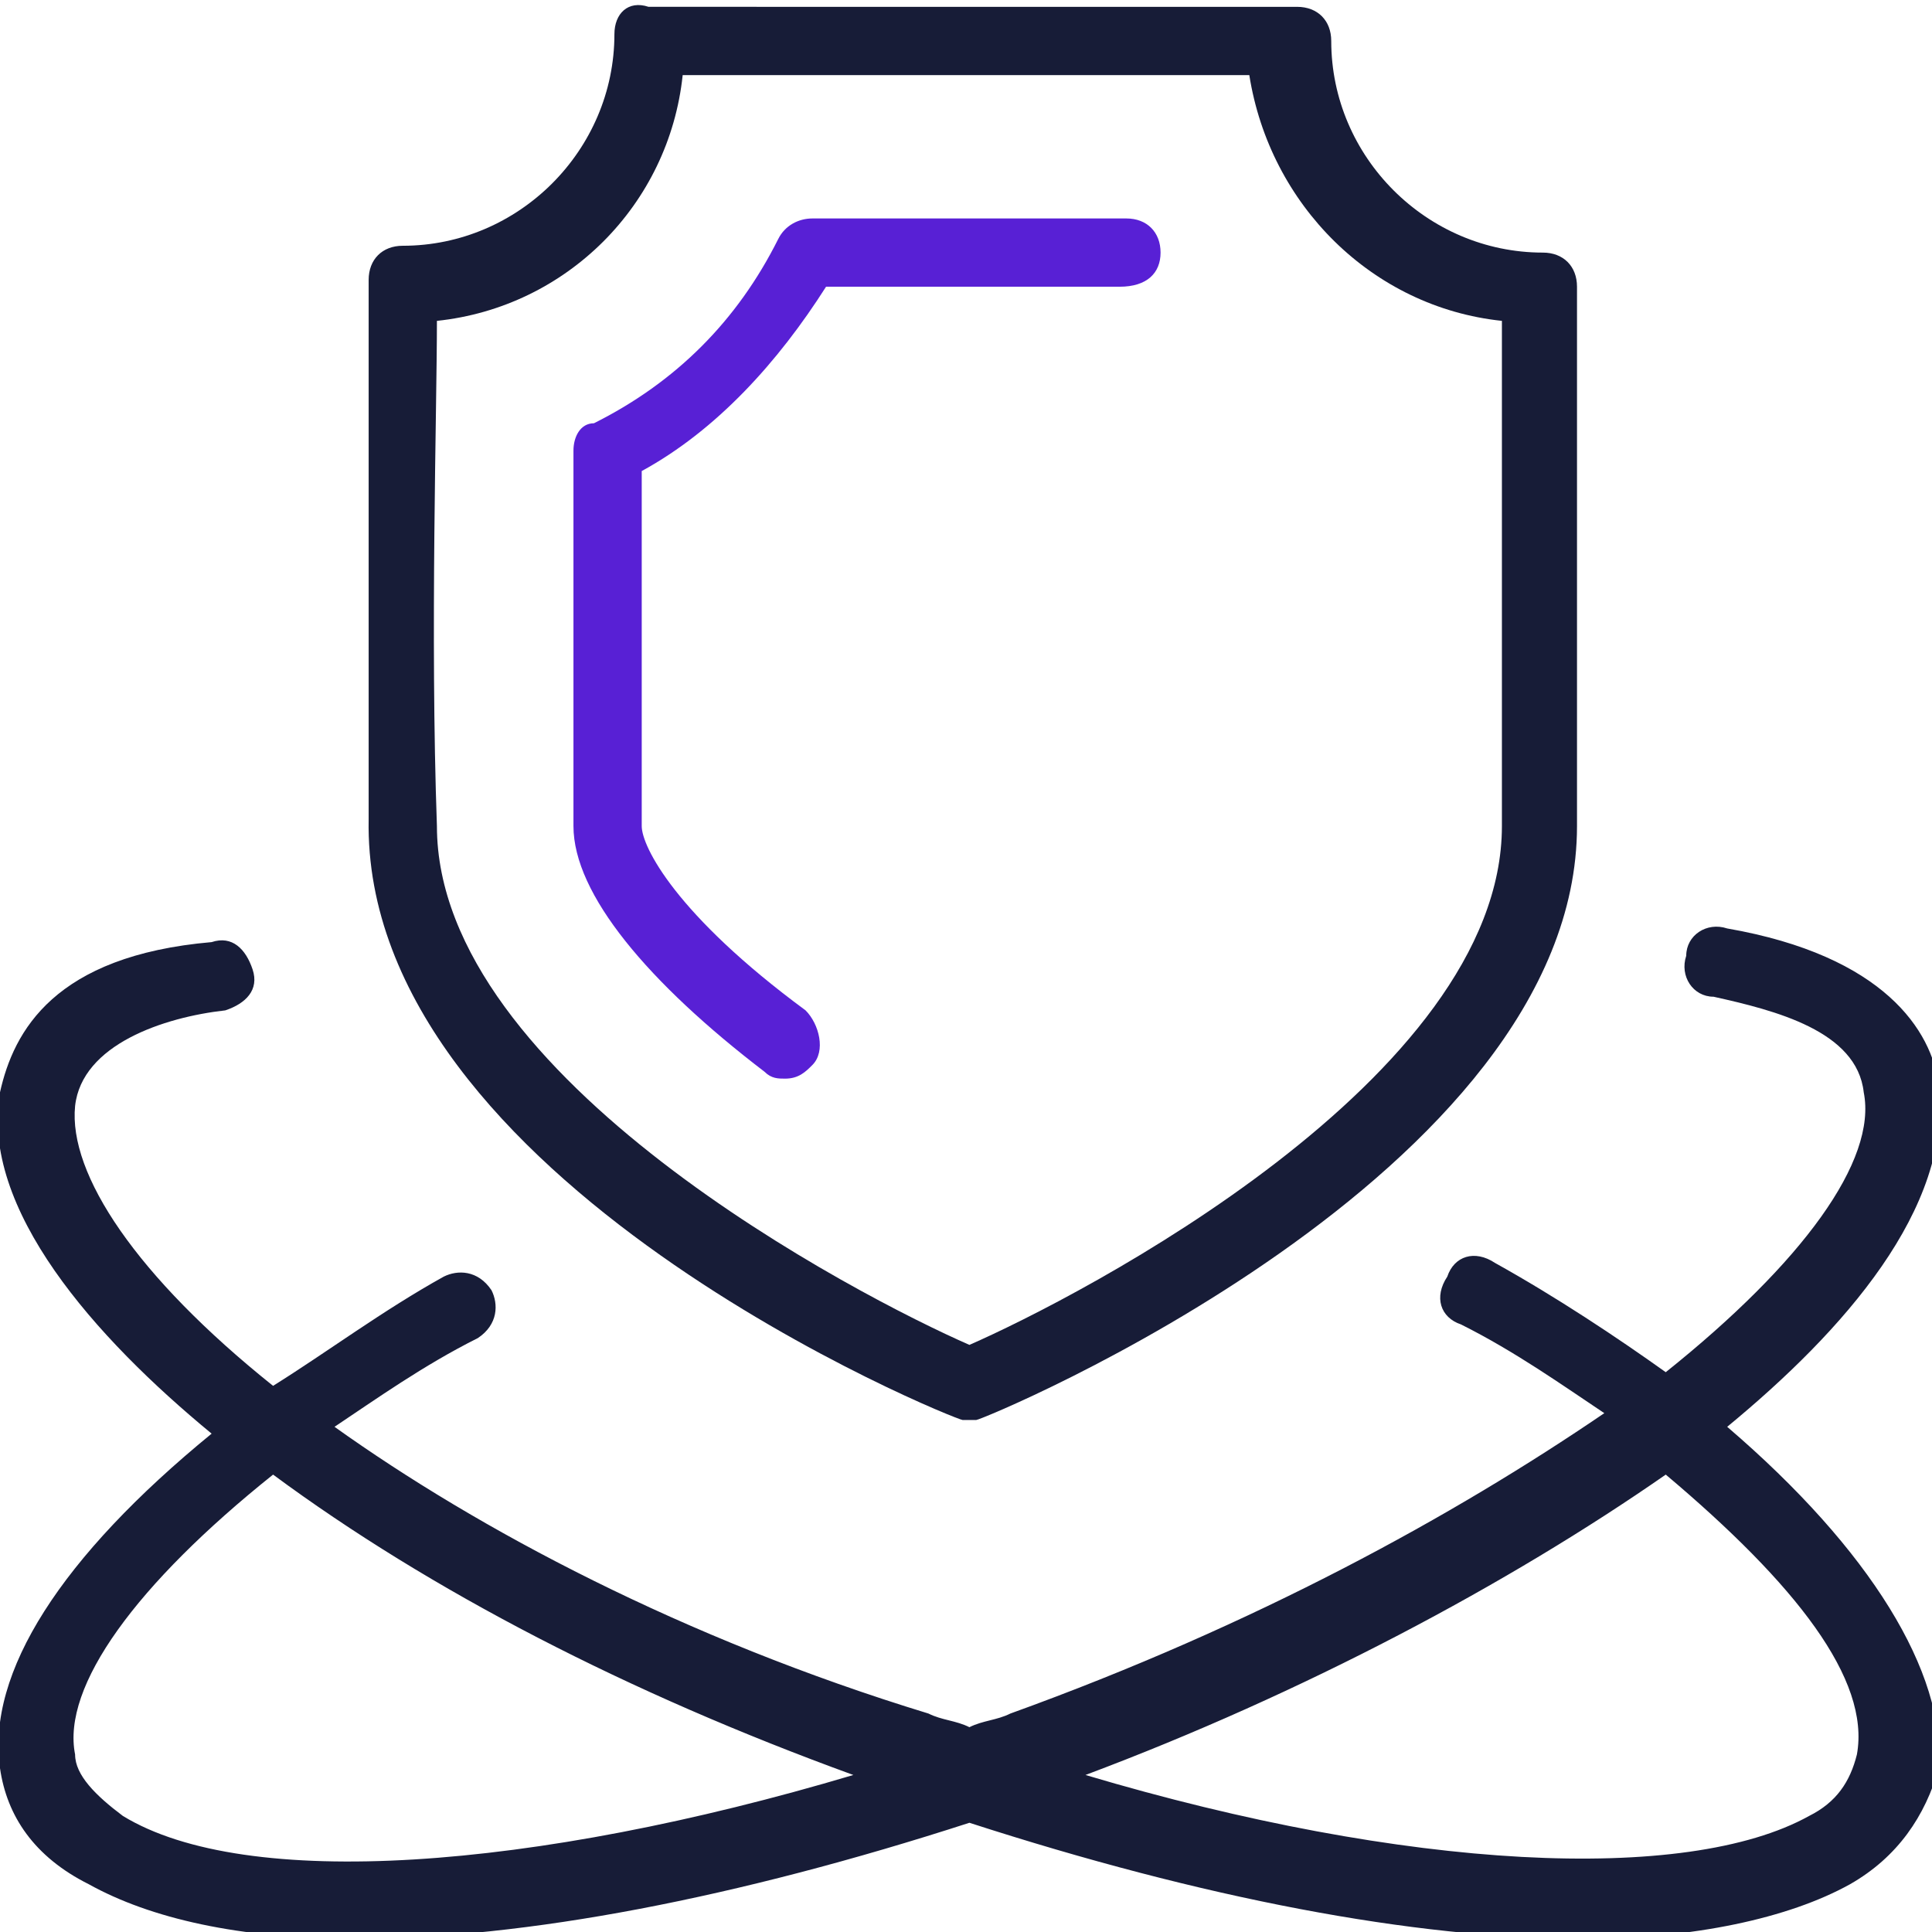
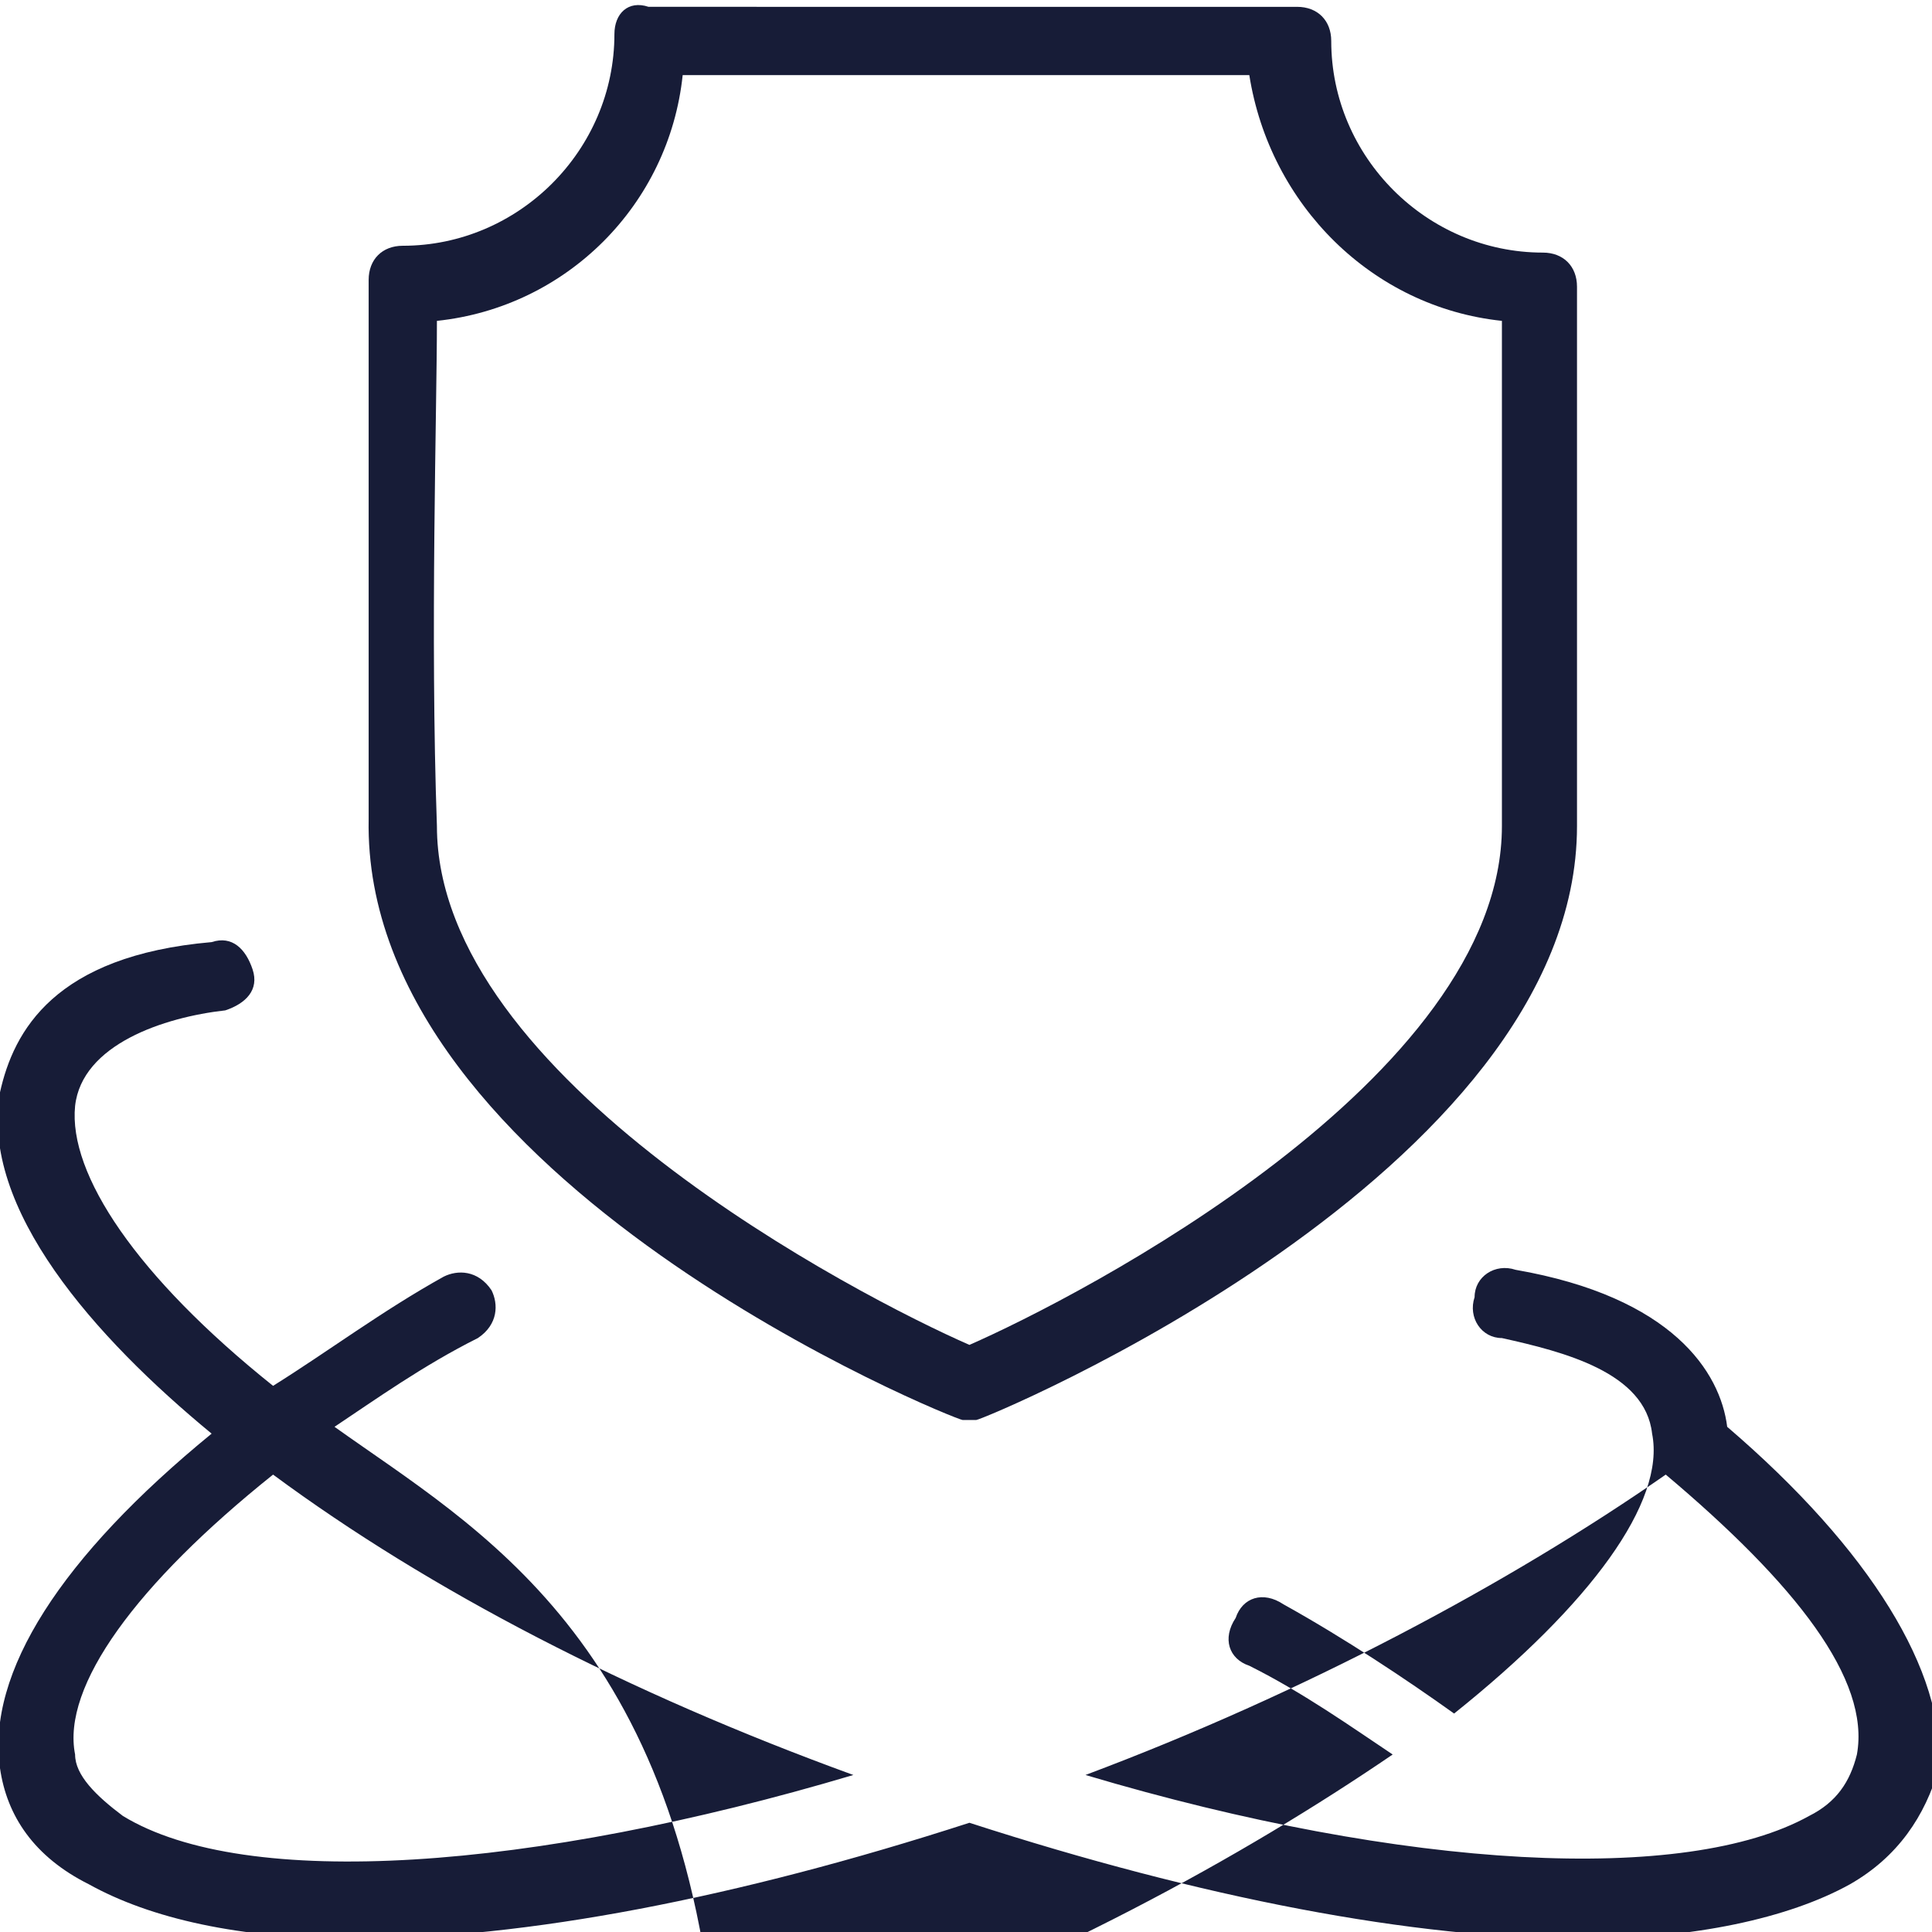
<svg xmlns="http://www.w3.org/2000/svg" version="1.1" id="Layer_2" x="0px" y="0px" viewBox="0 0 28.3 28.3" style="enable-background:new 0 0 28.3 28.3;" xml:space="preserve">
  <style type="text/css">
	.st0{fill:#171C37;}
	.st1{fill:#5820D5;}
</style>
  <g>
-     <path class="st0" d="M25.3,20.9c1.7-1.4,3.3-3.2,3.1-5c-0.1-0.8-0.8-1.9-3.1-2.3c-0.3-0.1-0.6,0.1-0.6,0.4   c-0.1,0.3,0.1,0.6,0.4,0.6c0.9,0.2,2.1,0.5,2.2,1.4c0.2,1-0.9,2.5-2.9,4.1c-0.7-0.5-1.6-1.1-2.5-1.6c-0.3-0.2-0.6-0.1-0.7,0.2   c-0.2,0.3-0.1,0.6,0.2,0.7c0.8,0.4,1.5,0.9,2.1,1.3c-2.2,1.5-5.1,3.1-8.7,4.4c-0.2,0.1-0.4,0.1-0.6,0.2c-0.2-0.1-0.4-0.1-0.6-0.2   C10,24,7,22.4,4.9,20.9C5.5,20.5,6.2,20,7,19.6c0.3-0.2,0.3-0.5,0.2-0.7c-0.2-0.3-0.5-0.3-0.7-0.2c-0.9,0.5-1.7,1.1-2.5,1.6   c-2-1.6-3-3.1-2.9-4.1c0.1-0.9,1.3-1.3,2.2-1.4c0.3-0.1,0.5-0.3,0.4-0.6s-0.3-0.5-0.6-0.4C0.8,14,0.2,15.1,0,16   c-0.3,1.7,1.4,3.6,3.1,5c-2.2,1.8-3.3,3.5-3.1,4.9c0.1,0.7,0.5,1.3,1.3,1.7c0.9,0.5,2.2,0.8,3.9,0.8c2.5,0,5.6-0.6,9-1.7   c3.4,1.1,6.5,1.7,9,1.7c1.6,0,3-0.3,3.9-0.8c0.7-0.4,1.1-1,1.3-1.7C28.5,24.5,27.4,22.7,25.3,20.9z M1.8,26.6   c-0.4-0.3-0.7-0.6-0.7-0.9c-0.2-1,0.9-2.5,2.9-4.1c2.3,1.7,5.2,3.2,8.5,4.4C7.8,27.4,3.6,27.7,1.8,26.6z M27.2,25.7   c-0.1,0.4-0.3,0.7-0.7,0.9c-1.8,1-5.9,0.8-10.6-0.6c3.2-1.2,6.2-2.8,8.5-4.4C26.3,23.2,27.4,24.6,27.2,25.7z" />
+     <path class="st0" d="M25.3,20.9c-0.1-0.8-0.8-1.9-3.1-2.3c-0.3-0.1-0.6,0.1-0.6,0.4   c-0.1,0.3,0.1,0.6,0.4,0.6c0.9,0.2,2.1,0.5,2.2,1.4c0.2,1-0.9,2.5-2.9,4.1c-0.7-0.5-1.6-1.1-2.5-1.6c-0.3-0.2-0.6-0.1-0.7,0.2   c-0.2,0.3-0.1,0.6,0.2,0.7c0.8,0.4,1.5,0.9,2.1,1.3c-2.2,1.5-5.1,3.1-8.7,4.4c-0.2,0.1-0.4,0.1-0.6,0.2c-0.2-0.1-0.4-0.1-0.6-0.2   C10,24,7,22.4,4.9,20.9C5.5,20.5,6.2,20,7,19.6c0.3-0.2,0.3-0.5,0.2-0.7c-0.2-0.3-0.5-0.3-0.7-0.2c-0.9,0.5-1.7,1.1-2.5,1.6   c-2-1.6-3-3.1-2.9-4.1c0.1-0.9,1.3-1.3,2.2-1.4c0.3-0.1,0.5-0.3,0.4-0.6s-0.3-0.5-0.6-0.4C0.8,14,0.2,15.1,0,16   c-0.3,1.7,1.4,3.6,3.1,5c-2.2,1.8-3.3,3.5-3.1,4.9c0.1,0.7,0.5,1.3,1.3,1.7c0.9,0.5,2.2,0.8,3.9,0.8c2.5,0,5.6-0.6,9-1.7   c3.4,1.1,6.5,1.7,9,1.7c1.6,0,3-0.3,3.9-0.8c0.7-0.4,1.1-1,1.3-1.7C28.5,24.5,27.4,22.7,25.3,20.9z M1.8,26.6   c-0.4-0.3-0.7-0.6-0.7-0.9c-0.2-1,0.9-2.5,2.9-4.1c2.3,1.7,5.2,3.2,8.5,4.4C7.8,27.4,3.6,27.7,1.8,26.6z M27.2,25.7   c-0.1,0.4-0.3,0.7-0.7,0.9c-1.8,1-5.9,0.8-10.6-0.6c3.2-1.2,6.2-2.8,8.5-4.4C26.3,23.2,27.4,24.6,27.2,25.7z" />
    <path class="st0" d="M14.1,20.8C14.1,20.9,14.1,20.9,14.1,20.8c0.1,0,0.1,0,0.2,0c0.1,0,8.8-3.6,8.8-8.7c0-3.6,0-7.9,0-7.9   c0-0.3-0.2-0.5-0.5-0.5c-1.7,0-3.1-1.4-3.1-3.1c0-0.3-0.2-0.5-0.5-0.5H9.5C9.2,0,9,0.2,9,0.5c0,1.7-1.4,3.1-3.1,3.1   c-0.3,0-0.5,0.2-0.5,0.5c0,0,0,4.3,0,7.9C5.3,17.3,14,20.8,14.1,20.8z M6.4,4.7C8.3,4.5,9.8,3,10,1.1h8.3C18.6,3,20.1,4.5,22,4.7   c0,1.2,0,4.5,0,7.4c0,3.7-6.2,6.9-7.8,7.6c-1.6-0.7-7.8-3.9-7.8-7.6C6.3,9.3,6.4,6,6.4,4.7z" />
-     <path class="st1" d="M11.2,15.7c0.1,0.1,0.2,0.1,0.3,0.1c0.2,0,0.3-0.1,0.4-0.2c0.2-0.2,0.1-0.6-0.1-0.8c-1.9-1.4-2.4-2.4-2.4-2.7   c0-1.8,0-3.7,0-5.2c1.1-0.6,2-1.6,2.7-2.7h4.3C16.8,4.2,17,4,17,3.7s-0.2-0.5-0.5-0.5h-4.6c-0.2,0-0.4,0.1-0.5,0.3   c-0.6,1.2-1.5,2.1-2.7,2.7c-0.2,0-0.3,0.2-0.3,0.4c0,1.4,0,3.6,0,5.5C8.4,13.1,9.5,14.4,11.2,15.7z" />
  </g>
</svg>